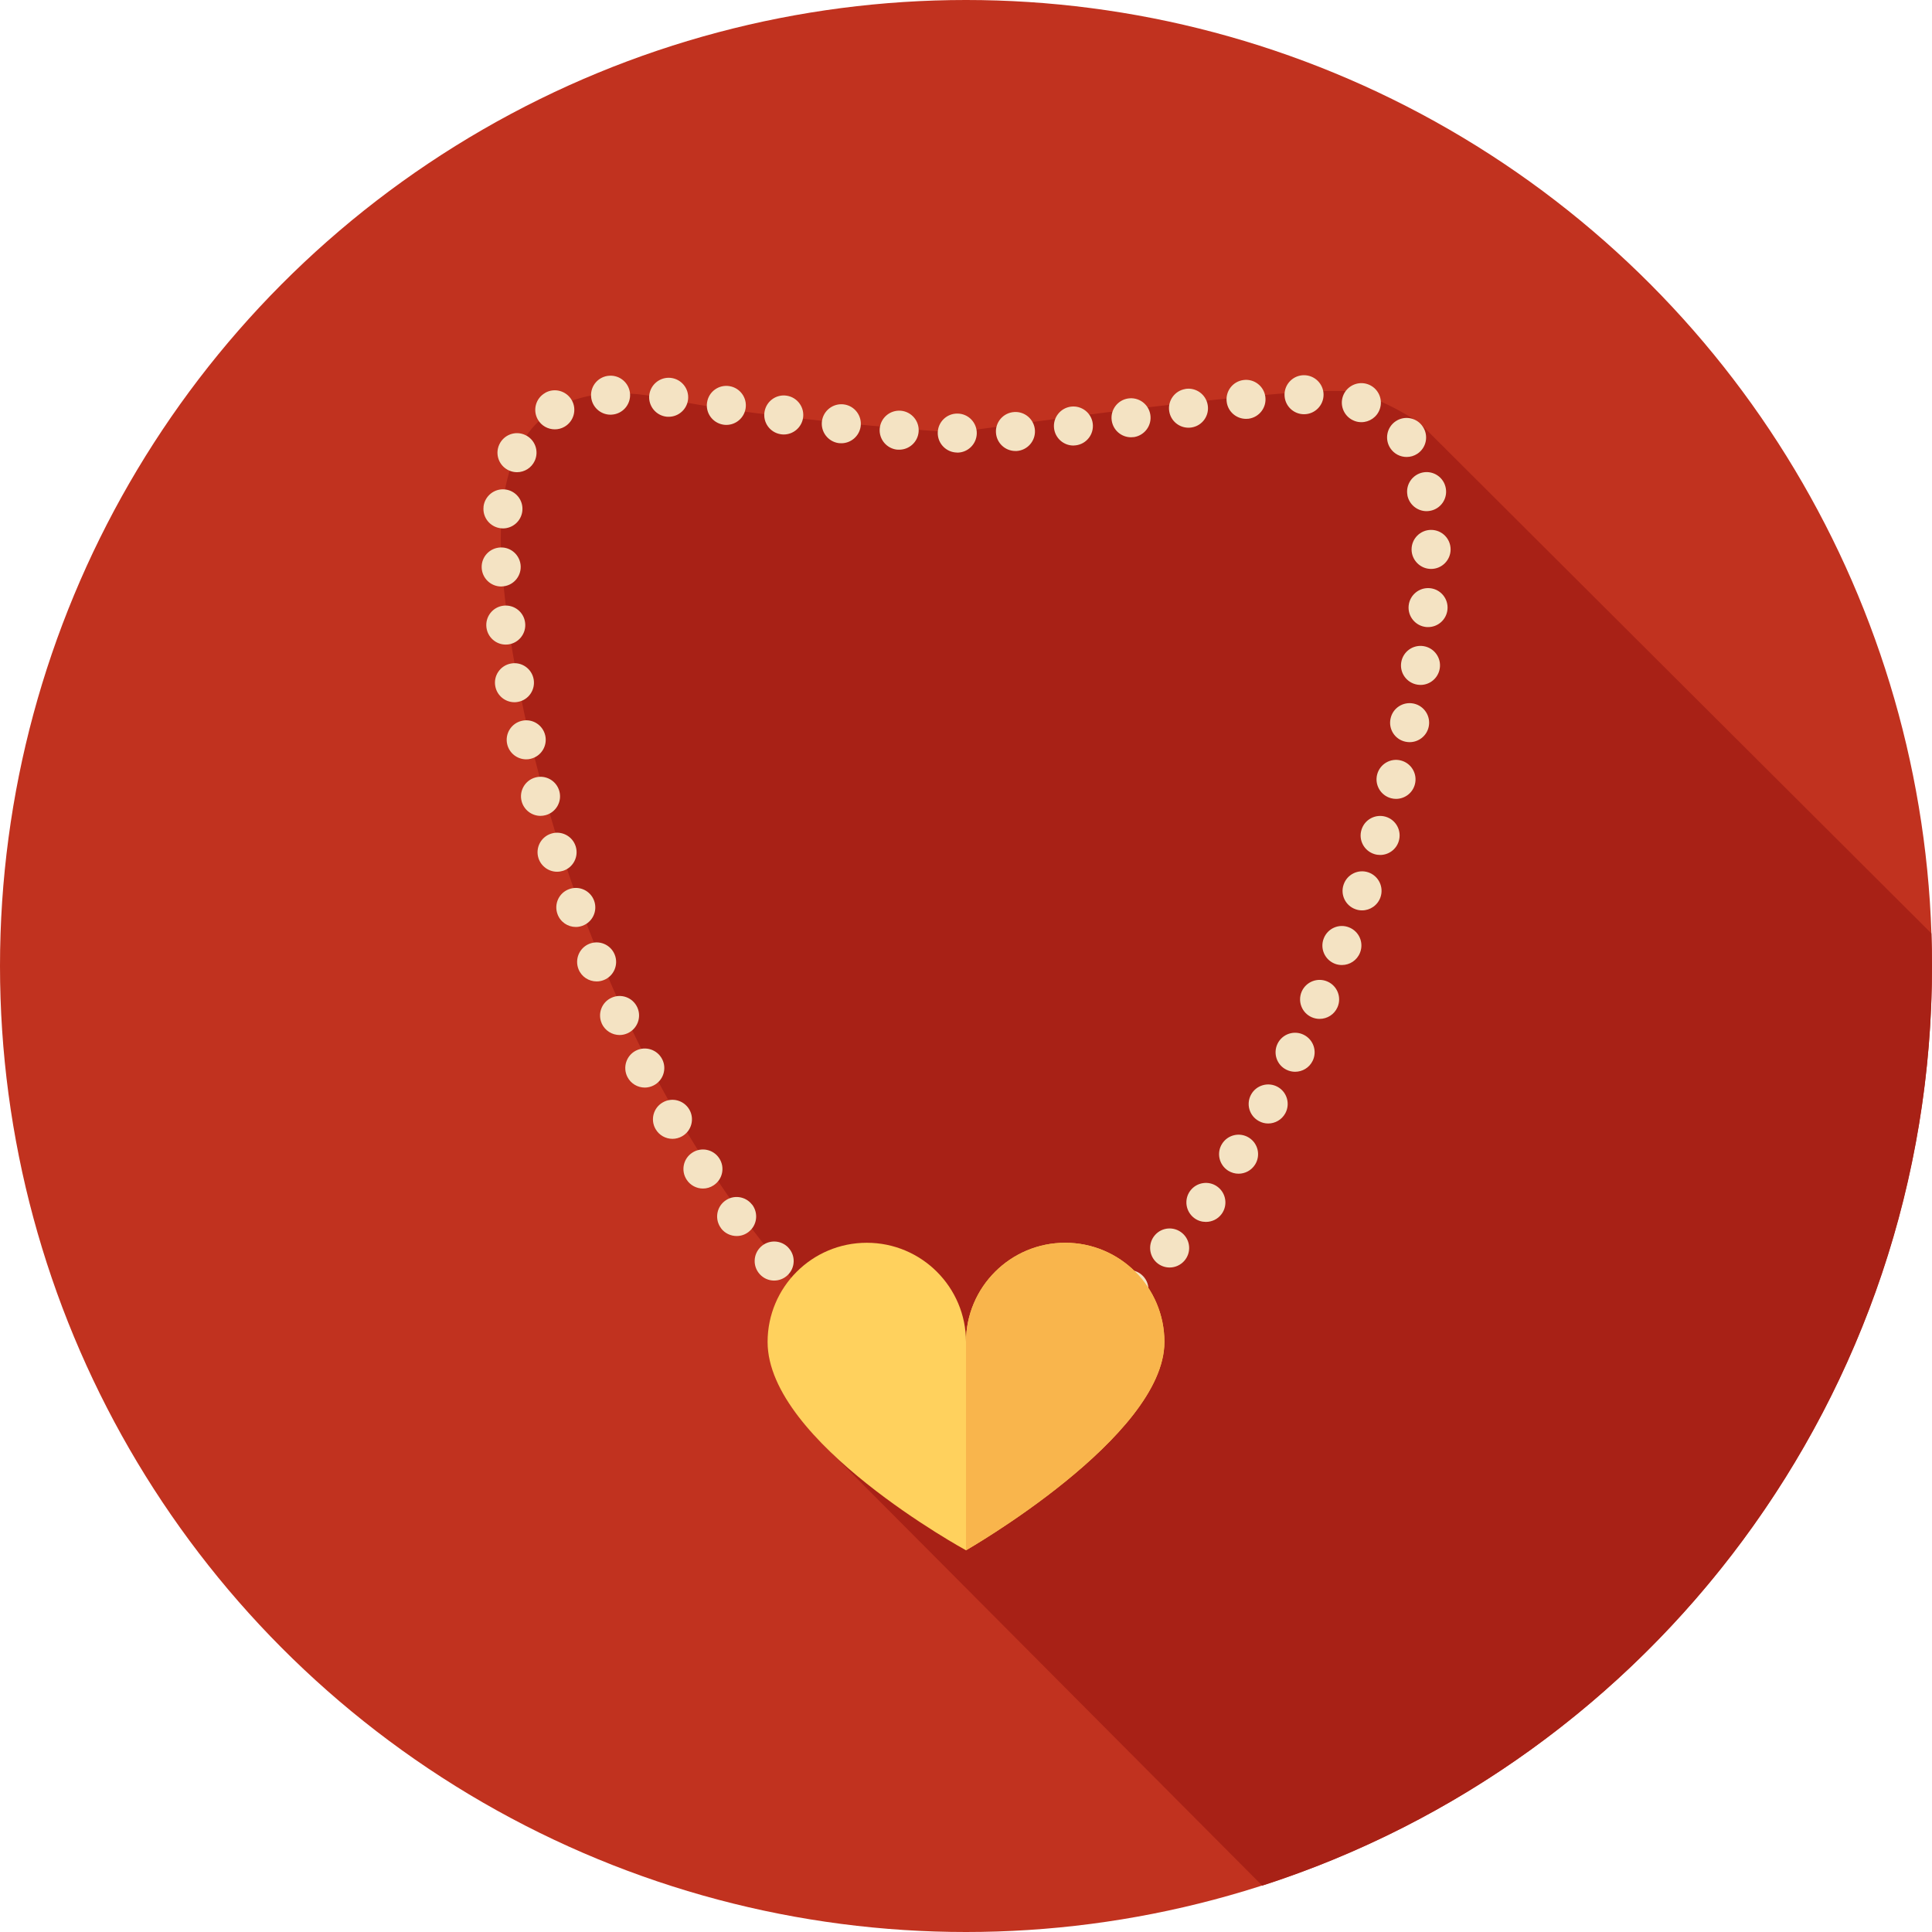
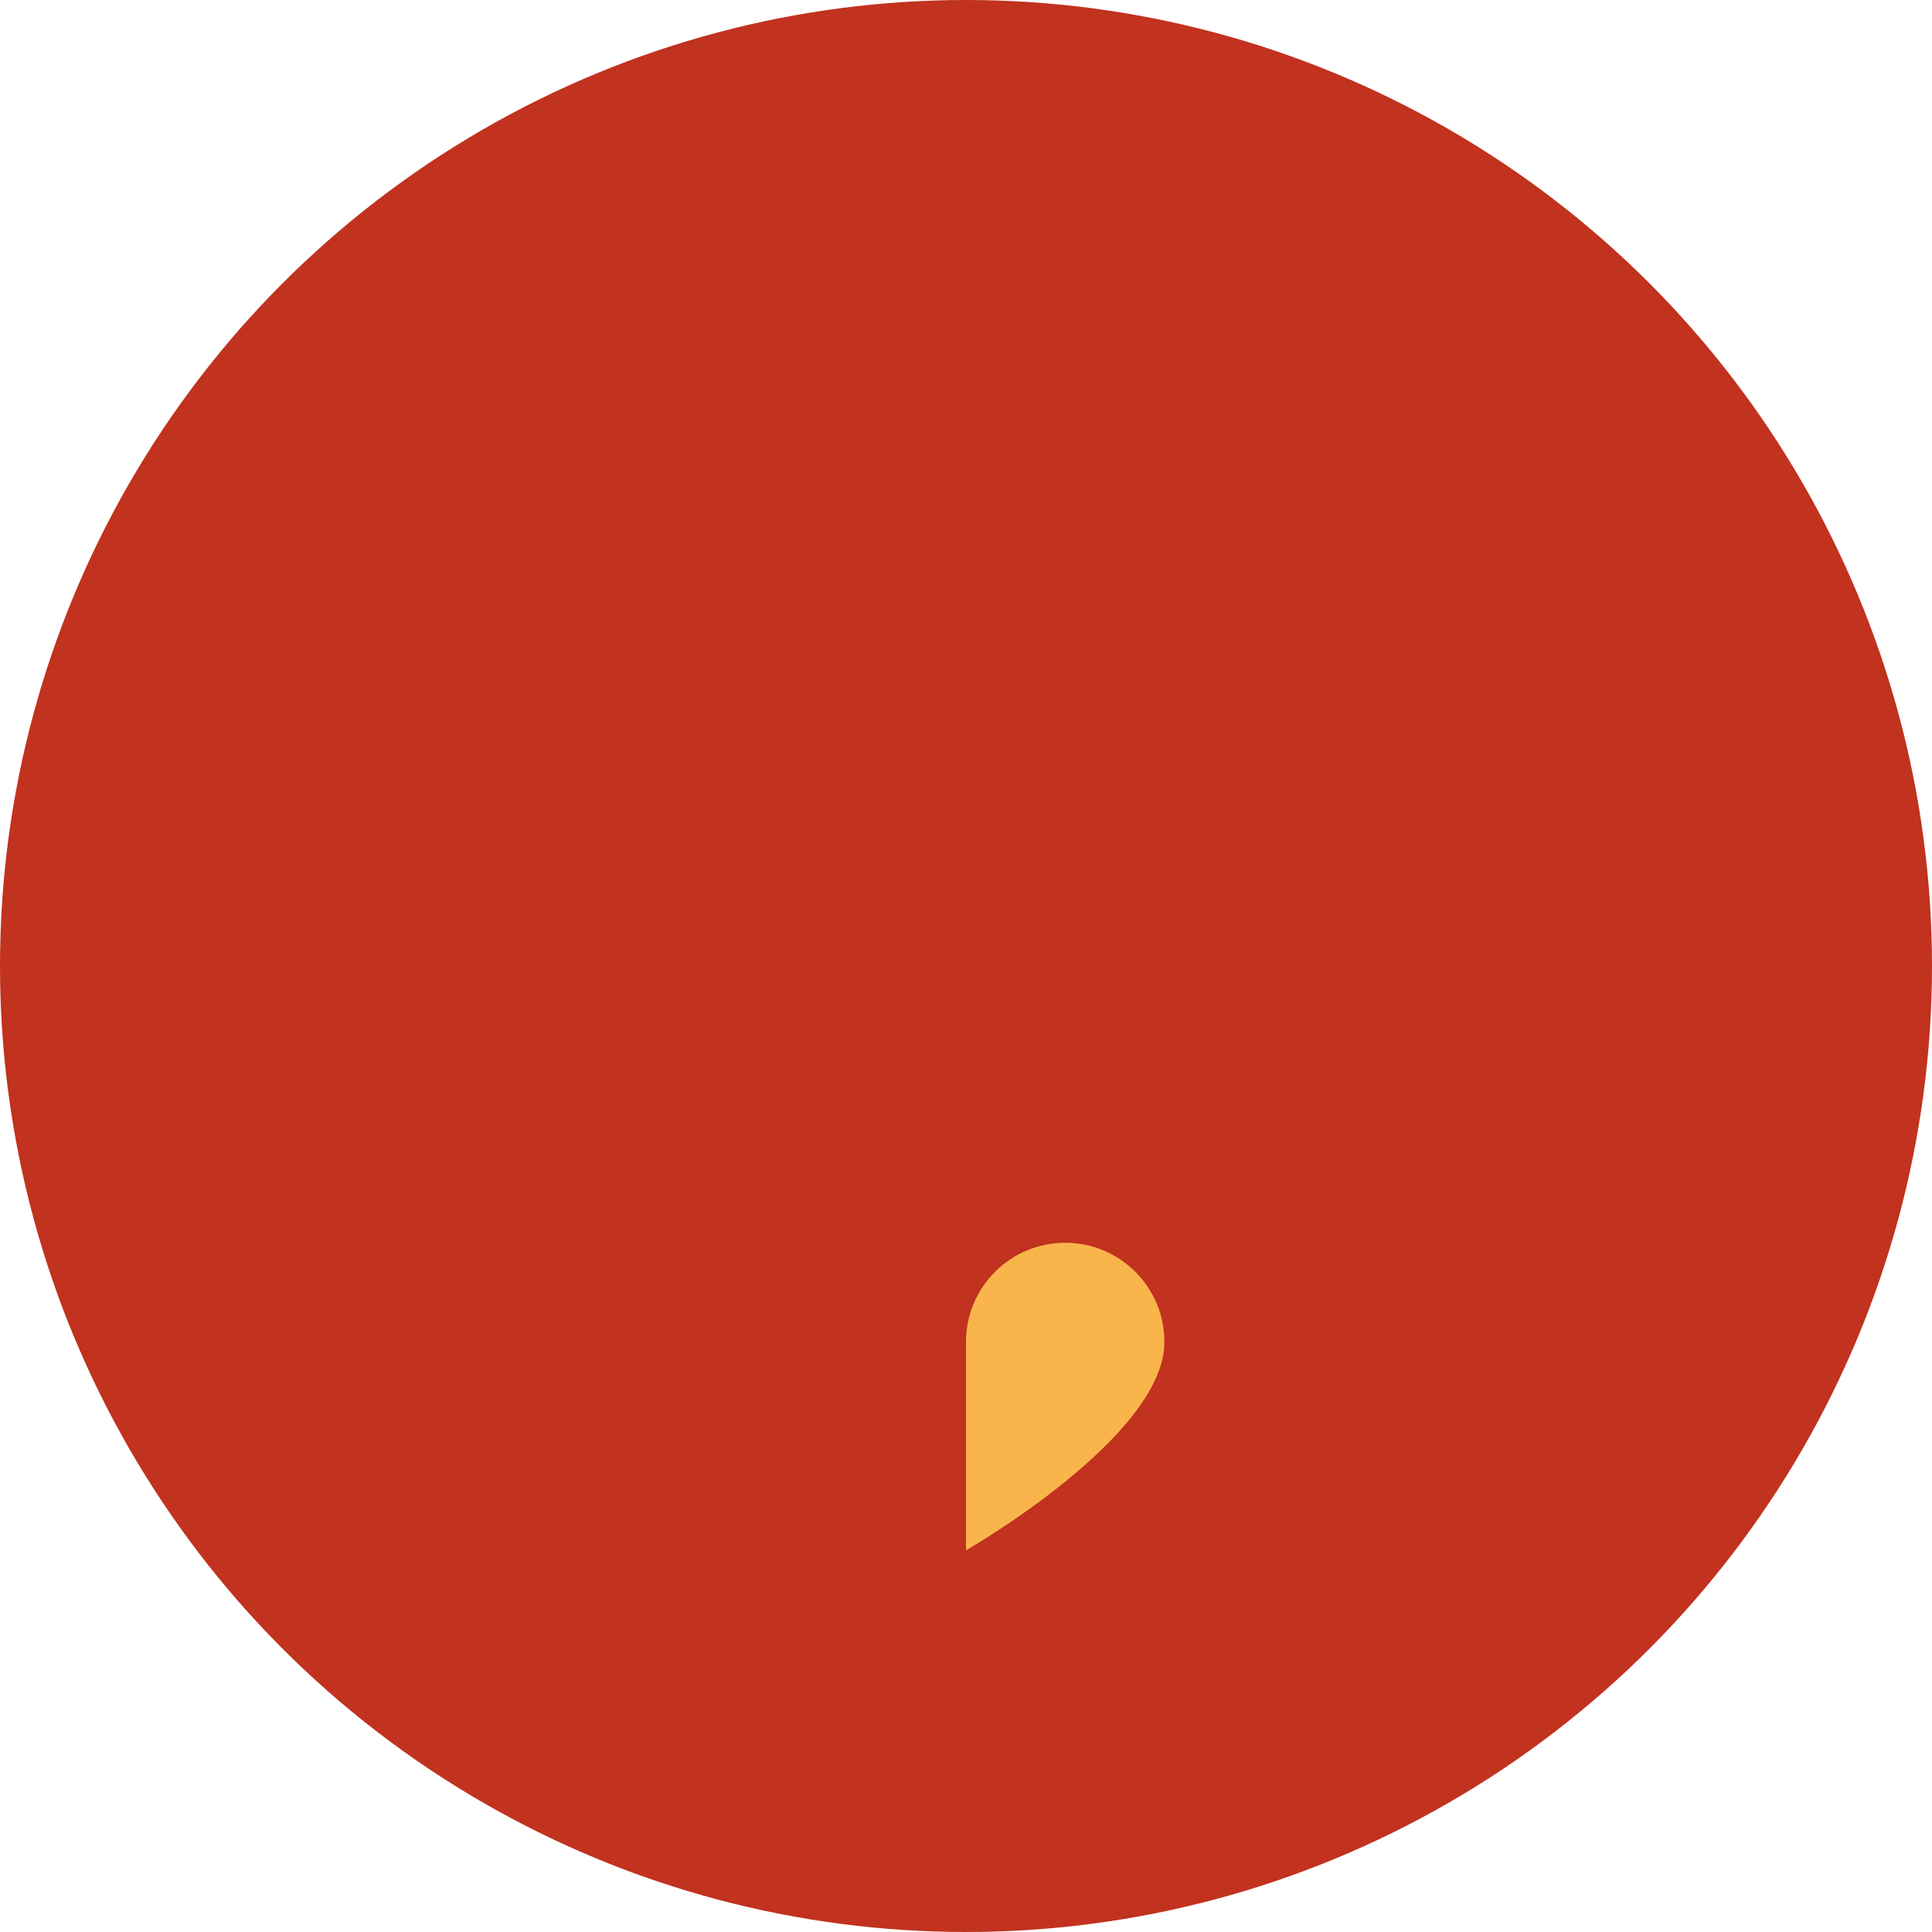
<svg xmlns="http://www.w3.org/2000/svg" height="800px" width="800px" version="1.1" id="Layer_1" viewBox="0 0 512 512" xml:space="preserve">
  <circle style="fill:#C1321F;" cx="256" cy="256" r="256" />
-   <path style="fill:#A82116;" d="M334.51,499.717C437.484,466.57,512,369.995,512,256c0-2.893-0.066-5.768-0.16-8.637L376.37,112.247  c0,0-6.251-4.665-16.163-8.113c-9.912-3.448-107.079,10.505-107.079,10.505s-50.281-3.448-77.002-9.05  c-26.721-5.603-46.114,5.172-43.098,44.822c3.017,39.65,23.273,132.741,85.764,198.249l0.252,35.052L334.51,499.717z" />
-   <path style="fill:#F4E3C3;" d="M253.15,361.503c-0.138-2.862,2.069-5.277,4.915-5.43l0,0c2.86-0.138,5.275,2.069,5.429,4.913l0,0  c0.138,2.862-2.069,5.292-4.913,5.43l0,0c-0.086,0-0.174,0-0.259,0l0,0C255.581,366.416,253.288,364.261,253.15,361.503z   M241.754,364.537c-2.758-0.743-4.377-3.586-3.636-6.346l0,0c0.757-2.758,3.586-4.377,6.344-3.636l0,0  c2.76,0.757,4.396,3.586,3.637,6.344l0,0c-0.621,2.31-2.707,3.827-4.984,3.827l0,0C242.669,364.725,242.221,364.675,241.754,364.537  z M268.459,359.915c-0.981-2.689,0.414-5.653,3.086-6.637h0.017c2.674-0.965,5.639,0.414,6.622,3.103l0,0  c0.965,2.691-0.414,5.654-3.105,6.62l0,0c-0.586,0.226-1.172,0.312-1.758,0.312l0,0C271.198,363.313,269.217,362.02,268.459,359.915  z M226.413,358.124c-2.482-1.398-3.362-4.553-1.965-7.034l0,0c1.412-2.5,4.567-3.379,7.051-1.967l0,0  c2.481,1.414,3.36,4.568,1.965,7.051l0,0c-0.965,1.674-2.707,2.622-4.517,2.622l0,0C228.085,358.797,227.206,358.59,226.413,358.124  z M282.696,354.02c-1.567-2.396-0.879-5.603,1.519-7.137l0,0c2.396-1.569,5.603-0.879,7.152,1.517l0,0  c1.552,2.398,0.862,5.603-1.534,7.154l0,0c-0.862,0.55-1.845,0.826-2.81,0.826l0,0C285.336,356.381,283.681,355.556,282.696,354.02z   M213.016,348.798c0,0,0,0,0.019,0l0,0c-2.207-1.829-2.517-5.086-0.674-7.277l0,0c1.81-2.205,5.068-2.498,7.277-0.672v-0.017  c2.205,1.827,2.498,5.086,0.672,7.29l0,0c-1.034,1.224-2.5,1.862-3.984,1.862l0,0C215.156,349.987,213.983,349.608,213.016,348.798z   M295.352,345.229c-1.914-2.12-1.76-5.379,0.362-7.309l0,0c2.119-1.912,5.396-1.758,7.308,0.362l0,0  c1.914,2.12,1.76,5.396-0.362,7.309l0,0c-0.981,0.898-2.224,1.345-3.465,1.345l0,0C297.781,346.936,296.386,346.35,295.352,345.229z   M201.38,337.711L201.38,337.711L201.38,337.711c-1.948-2.086-1.827-5.36,0.259-7.308l0,0c2.086-1.95,5.361-1.829,7.309,0.257v0.017  c1.948,2.086,1.827,5.346-0.259,7.292l0,0c-1,0.931-2.276,1.396-3.534,1.396l0,0C203.778,339.366,202.399,338.816,201.38,337.711z   M306.557,334.626c-2.138-1.896-2.362-5.153-0.483-7.308l0,0c1.879-2.155,5.136-2.362,7.29-0.483l0,0  c2.155,1.879,2.381,5.136,0.5,7.29l0,0c-1.034,1.174-2.465,1.776-3.896,1.776l0,0C308.746,335.903,307.538,335.472,306.557,334.626z   M191.105,325.542c0,0,0,0,0.019,0l0,0c-1.743-2.276-1.329-5.516,0.948-7.258l0,0c2.258-1.741,5.498-1.31,7.24,0.965l0.017-0.017  c1.724,2.276,1.31,5.516-0.967,7.258l0,0c-0.931,0.724-2.034,1.069-3.136,1.069l0,0  C193.676,327.559,192.124,326.868,191.105,325.542z M316.538,322.836c-2.312-1.688-2.829-4.929-1.138-7.24l0,0  c1.688-2.291,4.929-2.81,7.221-1.119l0,0c2.31,1.688,2.81,4.929,1.138,7.221l0,0c-1.017,1.398-2.586,2.12-4.189,2.12l0,0  C318.521,323.818,317.45,323.508,316.538,322.836z M181.97,312.63c-1.569-2.379-0.914-5.585,1.483-7.152l0,0  c2.379-1.569,5.585-0.914,7.152,1.481l0,0c1.569,2.379,0.914,5.585-1.481,7.154l0,0c-0.879,0.586-1.862,0.862-2.829,0.862l0,0  C184.608,314.975,182.953,314.146,181.97,312.63z M325.485,310.251c-2.412-1.534-3.155-4.724-1.619-7.137l0,0  c1.517-2.413,4.705-3.138,7.12-1.62l0,0c2.412,1.517,3.155,4.706,1.619,7.137l0,0c-0.981,1.552-2.655,2.413-4.379,2.413l0,0  C327.294,311.044,326.347,310.784,325.485,310.251z M173.728,299.201c-1.429-2.465-0.567-5.637,1.914-7.051l0,0  c2.465-1.431,5.62-0.569,7.051,1.914l0,0c1.414,2.465,0.569,5.637-1.912,7.051l0,0c-0.812,0.465-1.689,0.688-2.569,0.688l0,0  C176.419,301.802,174.678,300.872,173.728,299.201z M333.588,297.081c-2.517-1.381-3.413-4.517-2.034-7.016l0,0  c1.379-2.5,4.534-3.413,7.034-2.034l0,0c2.498,1.379,3.396,4.534,2.017,7.034l0,0l0,0l0,0c-0.95,1.705-2.707,2.672-4.534,2.672l0,0  C335.226,297.736,334.381,297.529,333.588,297.081z M166.266,285.393c-1.293-2.551-0.276-5.672,2.258-6.965l0,0  c2.55-1.293,5.672-0.276,6.965,2.276l0,0c1.293,2.534,0.276,5.653-2.276,6.946l0,0c-0.741,0.381-1.55,0.569-2.343,0.569l0,0  C168.988,288.218,167.179,287.185,166.266,285.393z M340.932,283.496c-2.569-1.243-3.62-4.346-2.362-6.915l0,0  c1.258-2.567,4.361-3.62,6.915-2.362l0,0c2.567,1.258,3.636,4.346,2.379,6.915l0,0c-0.898,1.843-2.741,2.896-4.655,2.896l0,0  C342.447,284.031,341.673,283.858,340.932,283.496z M159.473,271.257c0,0,0,0,0.017,0l0,0c-1.188-2.603-0.034-5.672,2.569-6.844l0,0  c2.603-1.189,5.654-0.036,6.844,2.569l0,0c1.174,2.603,0.017,5.672-2.586,6.844l0,0c-0.688,0.31-1.412,0.465-2.119,0.465l0,0  C162.23,274.289,160.353,273.153,159.473,271.257z M347.638,269.584c-2.622-1.138-3.81-4.189-2.674-6.809l0,0  c1.155-2.62,4.206-3.81,6.827-2.655l0,0c2.605,1.138,3.81,4.189,2.655,6.809l0,0c-0.843,1.931-2.741,3.086-4.741,3.086l0,0  C349.017,270.015,348.31,269.877,347.638,269.584z M153.319,256.862c-1.069-2.655,0.207-5.672,2.844-6.74l0,0  c2.655-1.069,5.672,0.207,6.74,2.862l0,0c1.069,2.636-0.207,5.653-2.844,6.722l0,0c-0.638,0.259-1.293,0.381-1.948,0.381l0,0  C156.058,260.086,154.129,258.879,153.319,256.862z M353.74,255.395c-2.674-1.05-3.984-4.051-2.931-6.706l0,0  c1.034-2.672,4.034-3.982,6.689-2.931l0,0c2.655,1.036,3.982,4.034,2.931,6.689l0,0c-0.793,2.051-2.743,3.293-4.81,3.293l0,0  C354.982,255.741,354.361,255.638,353.74,255.395z M147.734,242.226c-0.967-2.689,0.412-5.637,3.103-6.603l0,0  c2.689-0.983,5.653,0.414,6.62,3.103l0,0c0.965,2.691-0.431,5.654-3.122,6.62l0,0c-0.567,0.207-1.155,0.312-1.741,0.312l0,0  C150.475,245.657,148.492,244.346,147.734,242.226z M359.255,240.966c-2.689-0.929-4.12-3.879-3.172-6.568l0,0  c0.931-2.707,3.879-4.137,6.57-3.206l0,0c2.705,0.95,4.12,3.898,3.189,6.585l0,0c-0.741,2.138-2.741,3.484-4.879,3.484l0,0  C360.395,241.261,359.826,241.173,359.255,240.966z M142.698,227.418c-0.862-2.724,0.638-5.639,3.379-6.501l0,0  c2.707-0.862,5.622,0.638,6.484,3.362l0,0c0.862,2.724-0.638,5.639-3.362,6.501l0,0c-0.517,0.155-1.052,0.241-1.569,0.241l0,0  C145.441,231.021,143.407,229.605,142.698,227.418z M364.239,226.349c-2.741-0.845-4.275-3.724-3.431-6.447l0,0  c0.826-2.741,3.724-4.274,6.447-3.448l0,0c2.724,0.827,4.274,3.724,3.429,6.465l0,0c-0.672,2.224-2.722,3.655-4.929,3.655l0,0  C365.256,226.573,364.739,226.504,364.239,226.349z M138.252,212.402c-0.759-2.741,0.862-5.603,3.62-6.361l0,0  c2.758-0.757,5.603,0.862,6.359,3.622l0,0c0.759,2.758-0.862,5.603-3.62,6.359l0,0c-0.465,0.121-0.914,0.19-1.379,0.19l0,0  C140.974,216.212,138.888,214.695,138.252,212.402z M368.652,211.54c-2.758-0.724-4.413-3.553-3.689-6.31l0,0  c0.724-2.758,3.551-4.413,6.31-3.689l0,0c2.758,0.724,4.413,3.551,3.689,6.308l0,0c-0.603,2.329-2.707,3.862-4.999,3.862l0,0  C369.53,211.713,369.099,211.659,368.652,211.54z M134.408,197.213L134.408,197.213L134.408,197.213  c-0.638-2.774,1.103-5.551,3.879-6.189l0,0c2.793-0.655,5.568,1.086,6.206,3.879v-0.017c0.638,2.793-1.103,5.566-3.879,6.206l0,0  c-0.395,0.105-0.774,0.138-1.172,0.138l0,0C137.095,201.23,134.959,199.611,134.408,197.213z M372.462,196.56  c-2.793-0.586-4.567-3.343-3.948-6.137l0,0c0.586-2.793,3.344-4.568,6.139-3.965l0,0c2.793,0.603,4.567,3.36,3.965,6.153l0,0  c-0.517,2.413-2.672,4.068-5.051,4.068l0,0C373.201,196.68,372.839,196.644,372.462,196.56z M131.253,181.836  c-0.517-2.81,1.362-5.498,4.172-5.997l0,0c2.81-0.517,5.499,1.362,5.999,4.172l0,0c0.5,2.81-1.362,5.498-4.172,5.997l0,0  c-0.312,0.069-0.621,0.088-0.914,0.088l0,0C133.873,186.096,131.7,184.337,131.253,181.836z M375.617,181.441  c-2.827-0.467-4.741-3.122-4.274-5.93l0,0c0.465-2.827,3.12-4.741,5.946-4.274l0,0c2.81,0.465,4.724,3.12,4.26,5.929l0,0  c-0.414,2.536-2.605,4.346-5.086,4.346l0,0C376.186,181.51,375.892,181.476,375.617,181.441z M128.907,166.252L128.907,166.252  L128.907,166.252c-0.343-2.827,1.689-5.413,4.517-5.741l0,0c2.844-0.326,5.415,1.689,5.741,4.536l0,0  c0.345,2.827-1.688,5.396-4.517,5.739l0,0c-0.207,0.019-0.412,0.036-0.619,0.036l0,0  C131.443,170.822,129.219,168.891,128.907,166.252z M377.961,166.167c-2.844-0.276-4.93-2.81-4.655-5.637l0,0  c0.276-2.844,2.81-4.93,5.654-4.655l0,0c2.827,0.276,4.913,2.793,4.636,5.637l0,0c-0.257,2.674-2.5,4.672-5.136,4.672l0,0  C378.289,166.183,378.134,166.183,377.961,166.167z M127.65,150.428c-0.105-2.862,2.138-5.241,4.999-5.344l0,0  c2.843-0.105,5.239,2.136,5.344,4.998l0,0c0.086,2.844-2.138,5.241-4.999,5.327l0,0c-0.05,0.019-0.119,0.019-0.172,0.019l0,0  C130.046,155.427,127.752,153.221,127.65,150.428z M374.082,145.601L374.082,145.601c0-2.862,2.327-5.172,5.172-5.172l0,0  c2.862,0,5.172,2.31,5.172,5.172l0,0c0,2.843-2.31,5.172-5.172,5.172l0,0C376.41,150.773,374.082,148.444,374.082,145.601z   M132.717,139.998c-2.843-0.328-4.896-2.879-4.567-5.708l0,0c0,0,0,0-0.017,0l0,0c0.326-2.843,2.879-4.896,5.706-4.584l0,0  c2.844,0.31,4.896,2.86,4.586,5.706v0.017c-0.293,2.638-2.534,4.603-5.137,4.603l0,0  C133.098,140.031,132.908,140.016,132.717,139.998z M372.962,131.205h0.017c-0.517-2.81,1.362-5.498,4.172-6.015l0,0  c2.812-0.5,5.499,1.362,5.999,4.189l0,0c0.517,2.81-1.362,5.499-4.172,5.997l0,0c-0.31,0.052-0.621,0.088-0.914,0.088l0,0  C375.599,135.465,373.427,133.706,372.962,131.205z M134.871,124.671c-2.603-1.172-3.758-4.241-2.567-6.844l0,0  c1.188-2.603,4.241-3.758,6.844-2.569l0,0c2.603,1.174,3.758,4.241,2.569,6.846l0,0c-0.862,1.896-2.741,3.034-4.706,3.034l0,0  C136.287,125.138,135.563,124.983,134.871,124.671z M368.461,118.794c-1.586-2.381-0.948-5.585,1.431-7.171l0,0  c2.381-1.586,5.603-0.931,7.171,1.448l0,0c1.586,2.379,0.948,5.585-1.431,7.171l0,0c-0.879,0.586-1.879,0.862-2.862,0.862l0,0  C371.1,121.104,369.461,120.292,368.461,118.794z M253.633,119.93c-2.862-0.034-5.154-2.379-5.12-5.222l0,0  c0.034-2.862,2.379-5.154,5.241-5.103l0,0l0,0l0,0c2.86,0.017,5.136,2.379,5.103,5.222l0,0c-0.036,2.844-2.345,5.122-5.172,5.122  l0,0C253.666,119.949,253.65,119.949,253.633,119.93z M263.94,114.674c-0.188-2.843,1.982-5.31,4.846-5.482l0,0c0,0,0,0-0.017,0l0,0  c2.86-0.19,5.308,1.965,5.498,4.827l0,0c0.174,2.844-1.981,5.31-4.827,5.499l0,0c-0.121,0-0.224,0-0.345,0l0,0  C266.388,119.518,264.114,117.413,263.94,114.674z M237.859,119.156v0.017c-2.843-0.241-4.965-2.741-4.724-5.585l0,0  c0.243-2.862,2.724-4.965,5.585-4.741l0,0l0,0l0,0c2.844,0.241,4.965,2.741,4.724,5.585l0,0c-0.224,2.707-2.482,4.741-5.154,4.741  l0,0C238.151,119.174,237.997,119.174,237.859,119.156z M279.337,113.519c-0.345-2.827,1.672-5.413,4.498-5.758l0,0l0,0l0,0  c2.829-0.345,5.415,1.672,5.758,4.499l0,0c0.345,2.843-1.672,5.413-4.498,5.758l0,0c-0.207,0.034-0.431,0.052-0.638,0.052l0,0  C281.888,118.07,279.647,116.14,279.337,113.519z M222.258,117.432c-2.827-0.396-4.81-3-4.43-5.827l0,0  c0.381-2.829,3-4.81,5.827-4.43l0,0c2.829,0.379,4.81,3,4.43,5.827l0,0c-0.362,2.586-2.586,4.465-5.12,4.465l0,0  C222.723,117.467,222.498,117.45,222.258,117.432z M294.628,111.518c-0.45-2.81,1.481-5.465,4.291-5.913l0,0  c2.829-0.448,5.484,1.465,5.93,4.293l0,0c0.448,2.827-1.483,5.465-4.293,5.929l0,0c-0.276,0.036-0.552,0.052-0.826,0.052l0,0  C297.231,115.881,295.04,114.071,294.628,111.518z M206.864,115.071L206.864,115.071c-2.829-0.467-4.723-3.122-4.26-5.93l0,0  c0.467-2.827,3.122-4.741,5.93-4.274l0,0c2.827,0.465,4.741,3.136,4.275,5.946l0,0c-0.431,2.536-2.622,4.329-5.104,4.329l0,0  C207.432,115.14,207.139,115.121,206.864,115.071z M142.527,111.175c-1.414-2.482-0.552-5.639,1.948-7.052l0,0c0,0,0,0,0-0.017l0,0  c2.465-1.414,5.639-0.534,7.051,1.948l0,0c1.414,2.482,0.536,5.639-1.948,7.051l0,0c-0.81,0.467-1.689,0.674-2.551,0.674l0,0  C145.234,113.778,143.475,112.847,142.527,111.175z M309.867,109.037c-0.483-2.81,1.431-5.484,4.241-5.947l0,0c0,0,0,0,0-0.017l0,0  c2.81-0.467,5.482,1.431,5.947,4.258l0,0c0.481,2.81-1.414,5.482-4.241,5.947l0,0c-0.295,0.052-0.569,0.069-0.862,0.069l0,0  C312.47,113.347,310.279,111.554,309.867,109.037z M191.659,112.535L191.659,112.535c-2.827-0.465-4.741-3.12-4.274-5.929l0,0  c0.448-2.827,3.103-4.741,5.929-4.275l0,0l0,0l0,0c2.81,0.45,4.741,3.105,4.275,5.93l0,0c-0.414,2.534-2.605,4.344-5.103,4.344l0,0  C192.21,112.604,191.934,112.588,191.659,112.535z M359.067,111.587c-2.707-0.948-4.122-3.913-3.172-6.603l0,0  c0.965-2.689,3.913-4.103,6.601-3.155l0,0c2.691,0.95,4.105,3.915,3.155,6.603l0,0c-0.741,2.12-2.741,3.448-4.86,3.448l0,0  C360.205,111.88,359.636,111.795,359.067,111.587z M325.089,106.501c-0.381-2.827,1.619-5.429,4.448-5.791l0,0l0,0l0,0  c2.827-0.379,5.429,1.619,5.791,4.448l0,0c0.379,2.843-1.619,5.429-4.448,5.81l0,0c-0.224,0.017-0.448,0.034-0.672,0.034l0,0  C327.656,111.002,325.417,109.106,325.089,106.501z M176.661,110.433L176.661,110.433c-2.843-0.31-4.896-2.862-4.603-5.689l0,0  c0.31-2.844,2.862-4.896,5.689-4.603l0,0c2.844,0.31,4.898,2.844,4.603,5.689l0,0c-0.293,2.655-2.534,4.62-5.136,4.62l0,0  C177.023,110.449,176.833,110.449,176.661,110.433z M156.646,105.053c-0.19-2.862,1.981-5.31,4.827-5.482l0,0  c2.862-0.19,5.31,1.982,5.498,4.827l0,0c0.174,2.862-1.998,5.31-4.844,5.484l0,0c-0.121,0.017-0.224,0.017-0.328,0.017l0,0  C159.094,109.899,156.819,107.794,156.646,105.053z M340.414,104.641c-0.034-2.844,2.276-5.191,5.12-5.208l0,0  c2.862-0.017,5.191,2.276,5.223,5.137l0,0c0.017,2.86-2.293,5.189-5.137,5.206l0,0c-0.017,0-0.017,0-0.034,0l0,0  C342.74,109.778,340.432,107.486,340.414,104.641z" />
-   <path style="fill:#FFD15D;" d="M203.421,355.635c0-14.519,11.771-26.288,26.29-26.288c14.519,0,26.29,11.769,26.29,26.288  c0-14.519,11.771-26.288,26.29-26.288s26.29,11.769,26.29,26.288c0,25.136-52.579,55.205-52.579,55.205  S203.421,382.188,203.421,355.635z" />
  <path style="fill:#F9B54C;" d="M256,355.635c0-14.519,11.771-26.288,26.29-26.288s26.29,11.769,26.29,26.288  c0,25.136-52.579,55.205-52.579,55.205V355.635z" />
</svg>